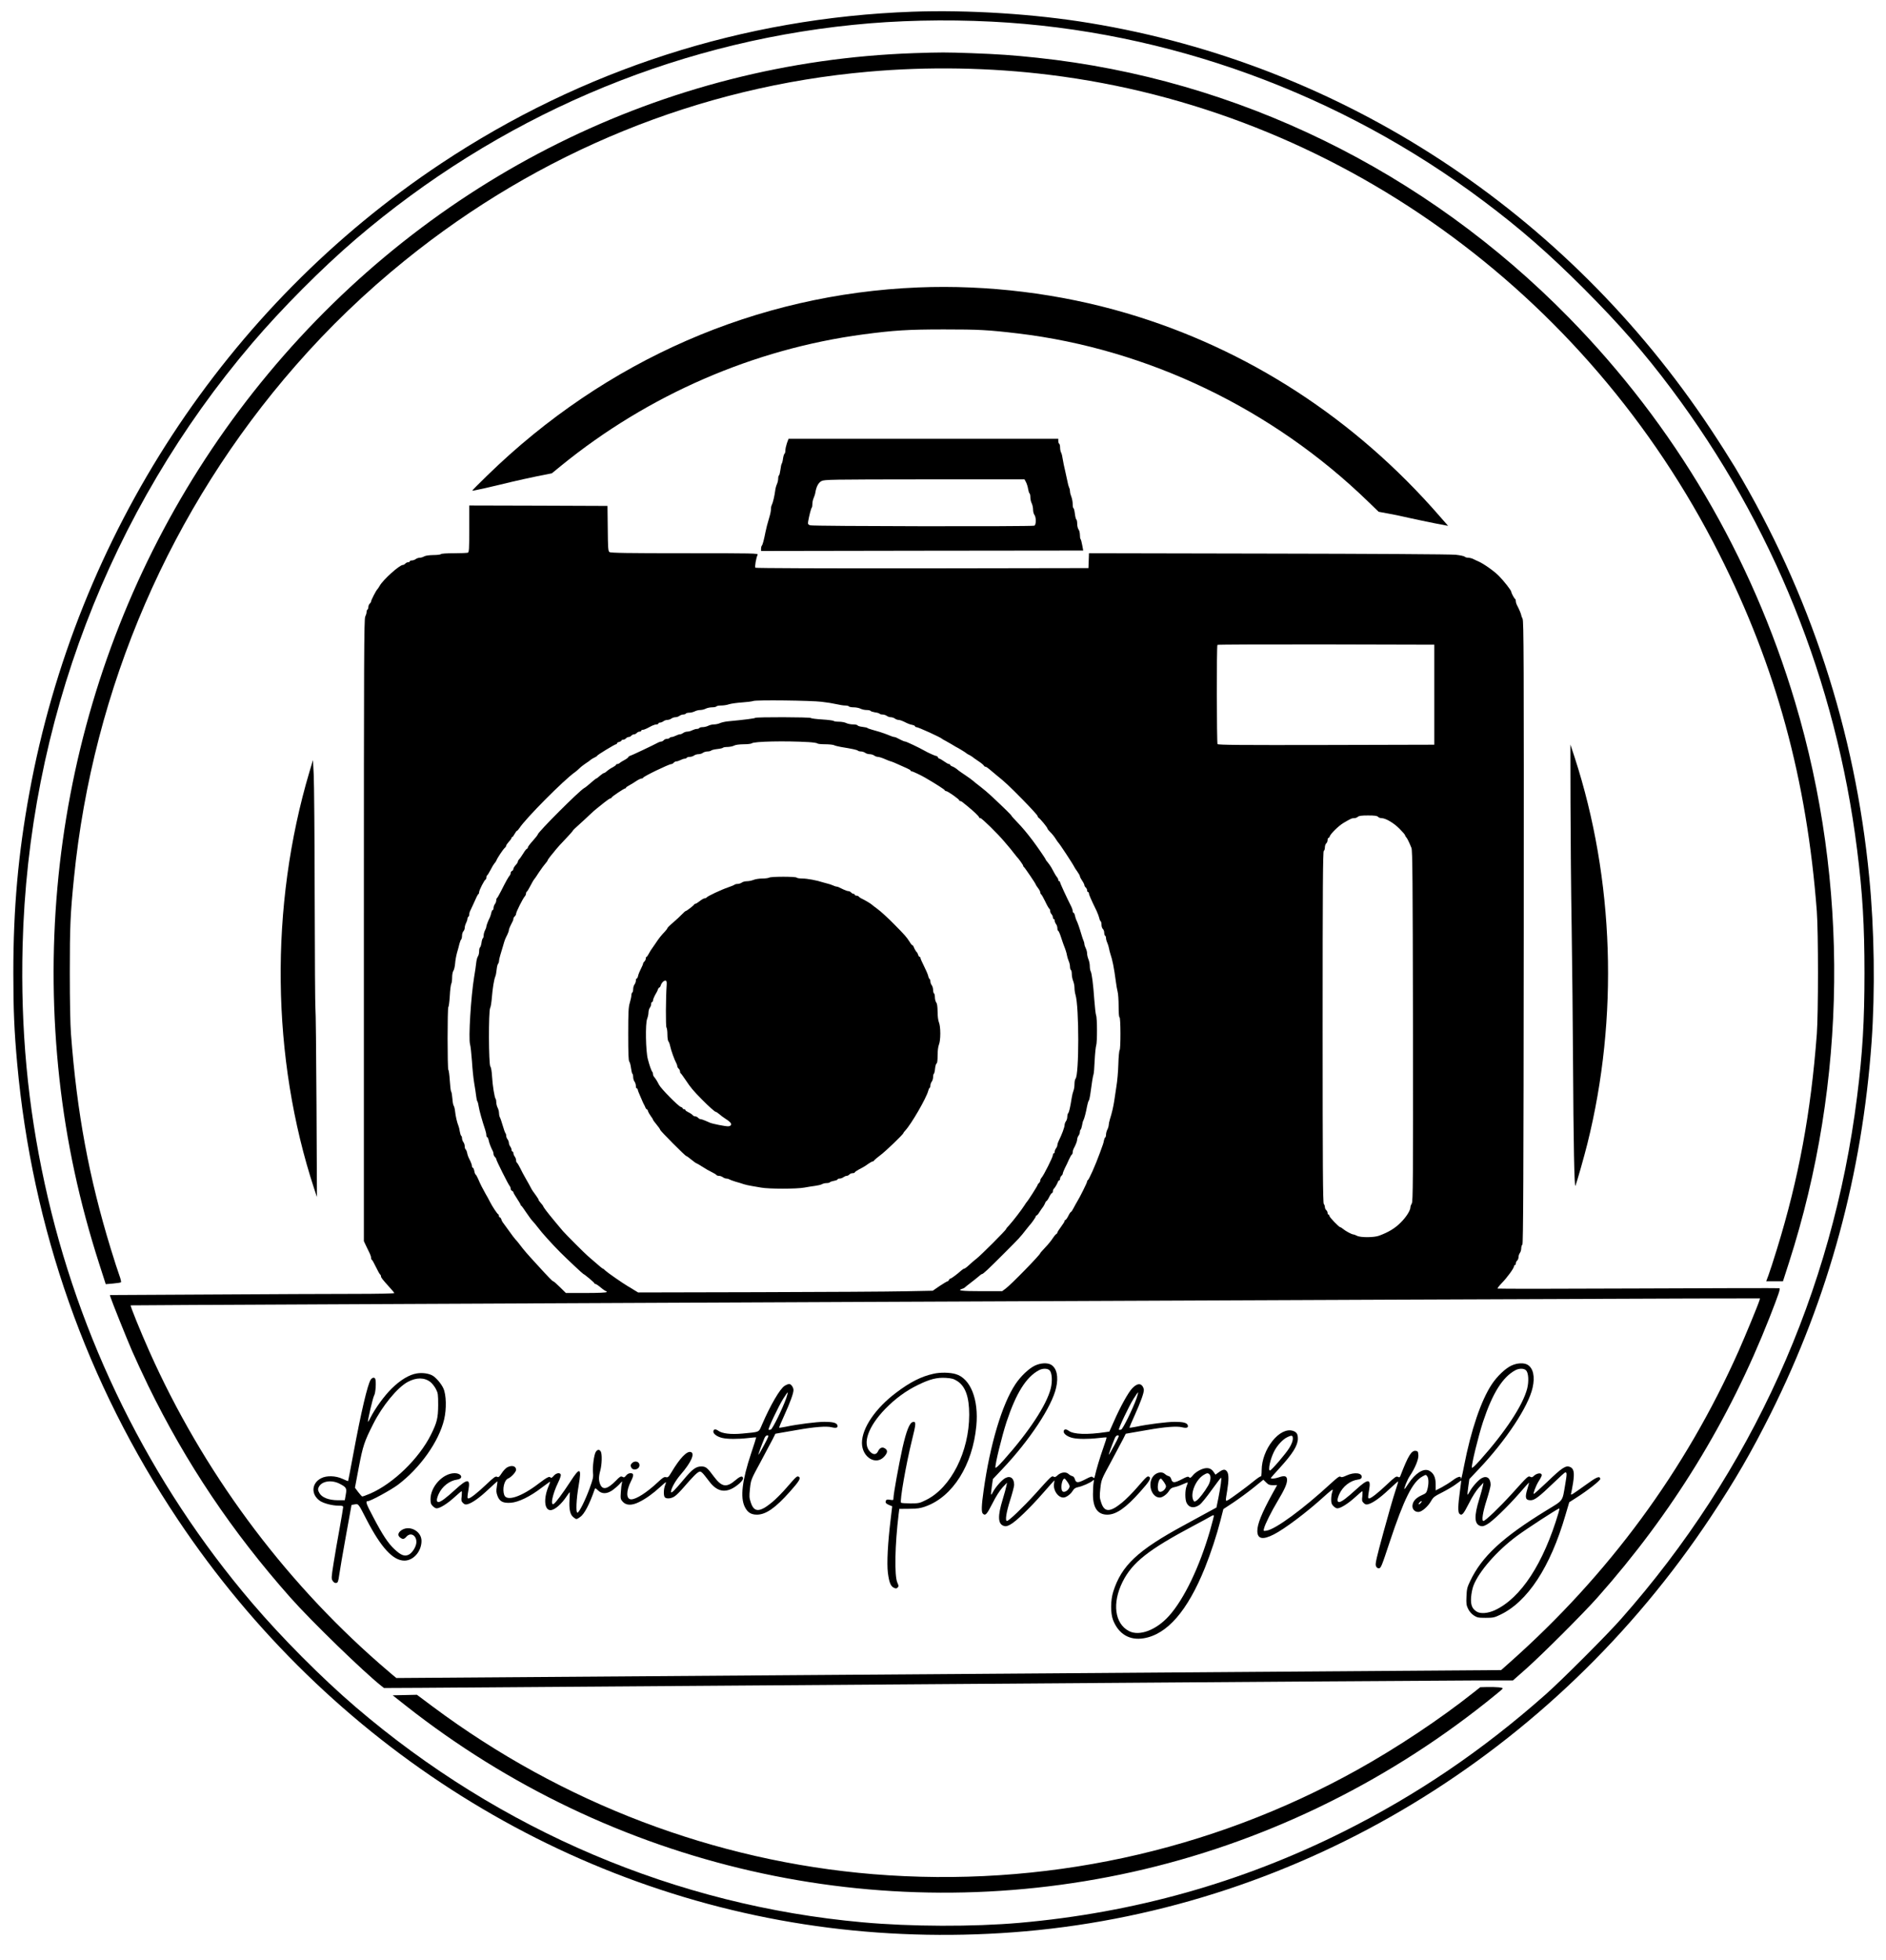
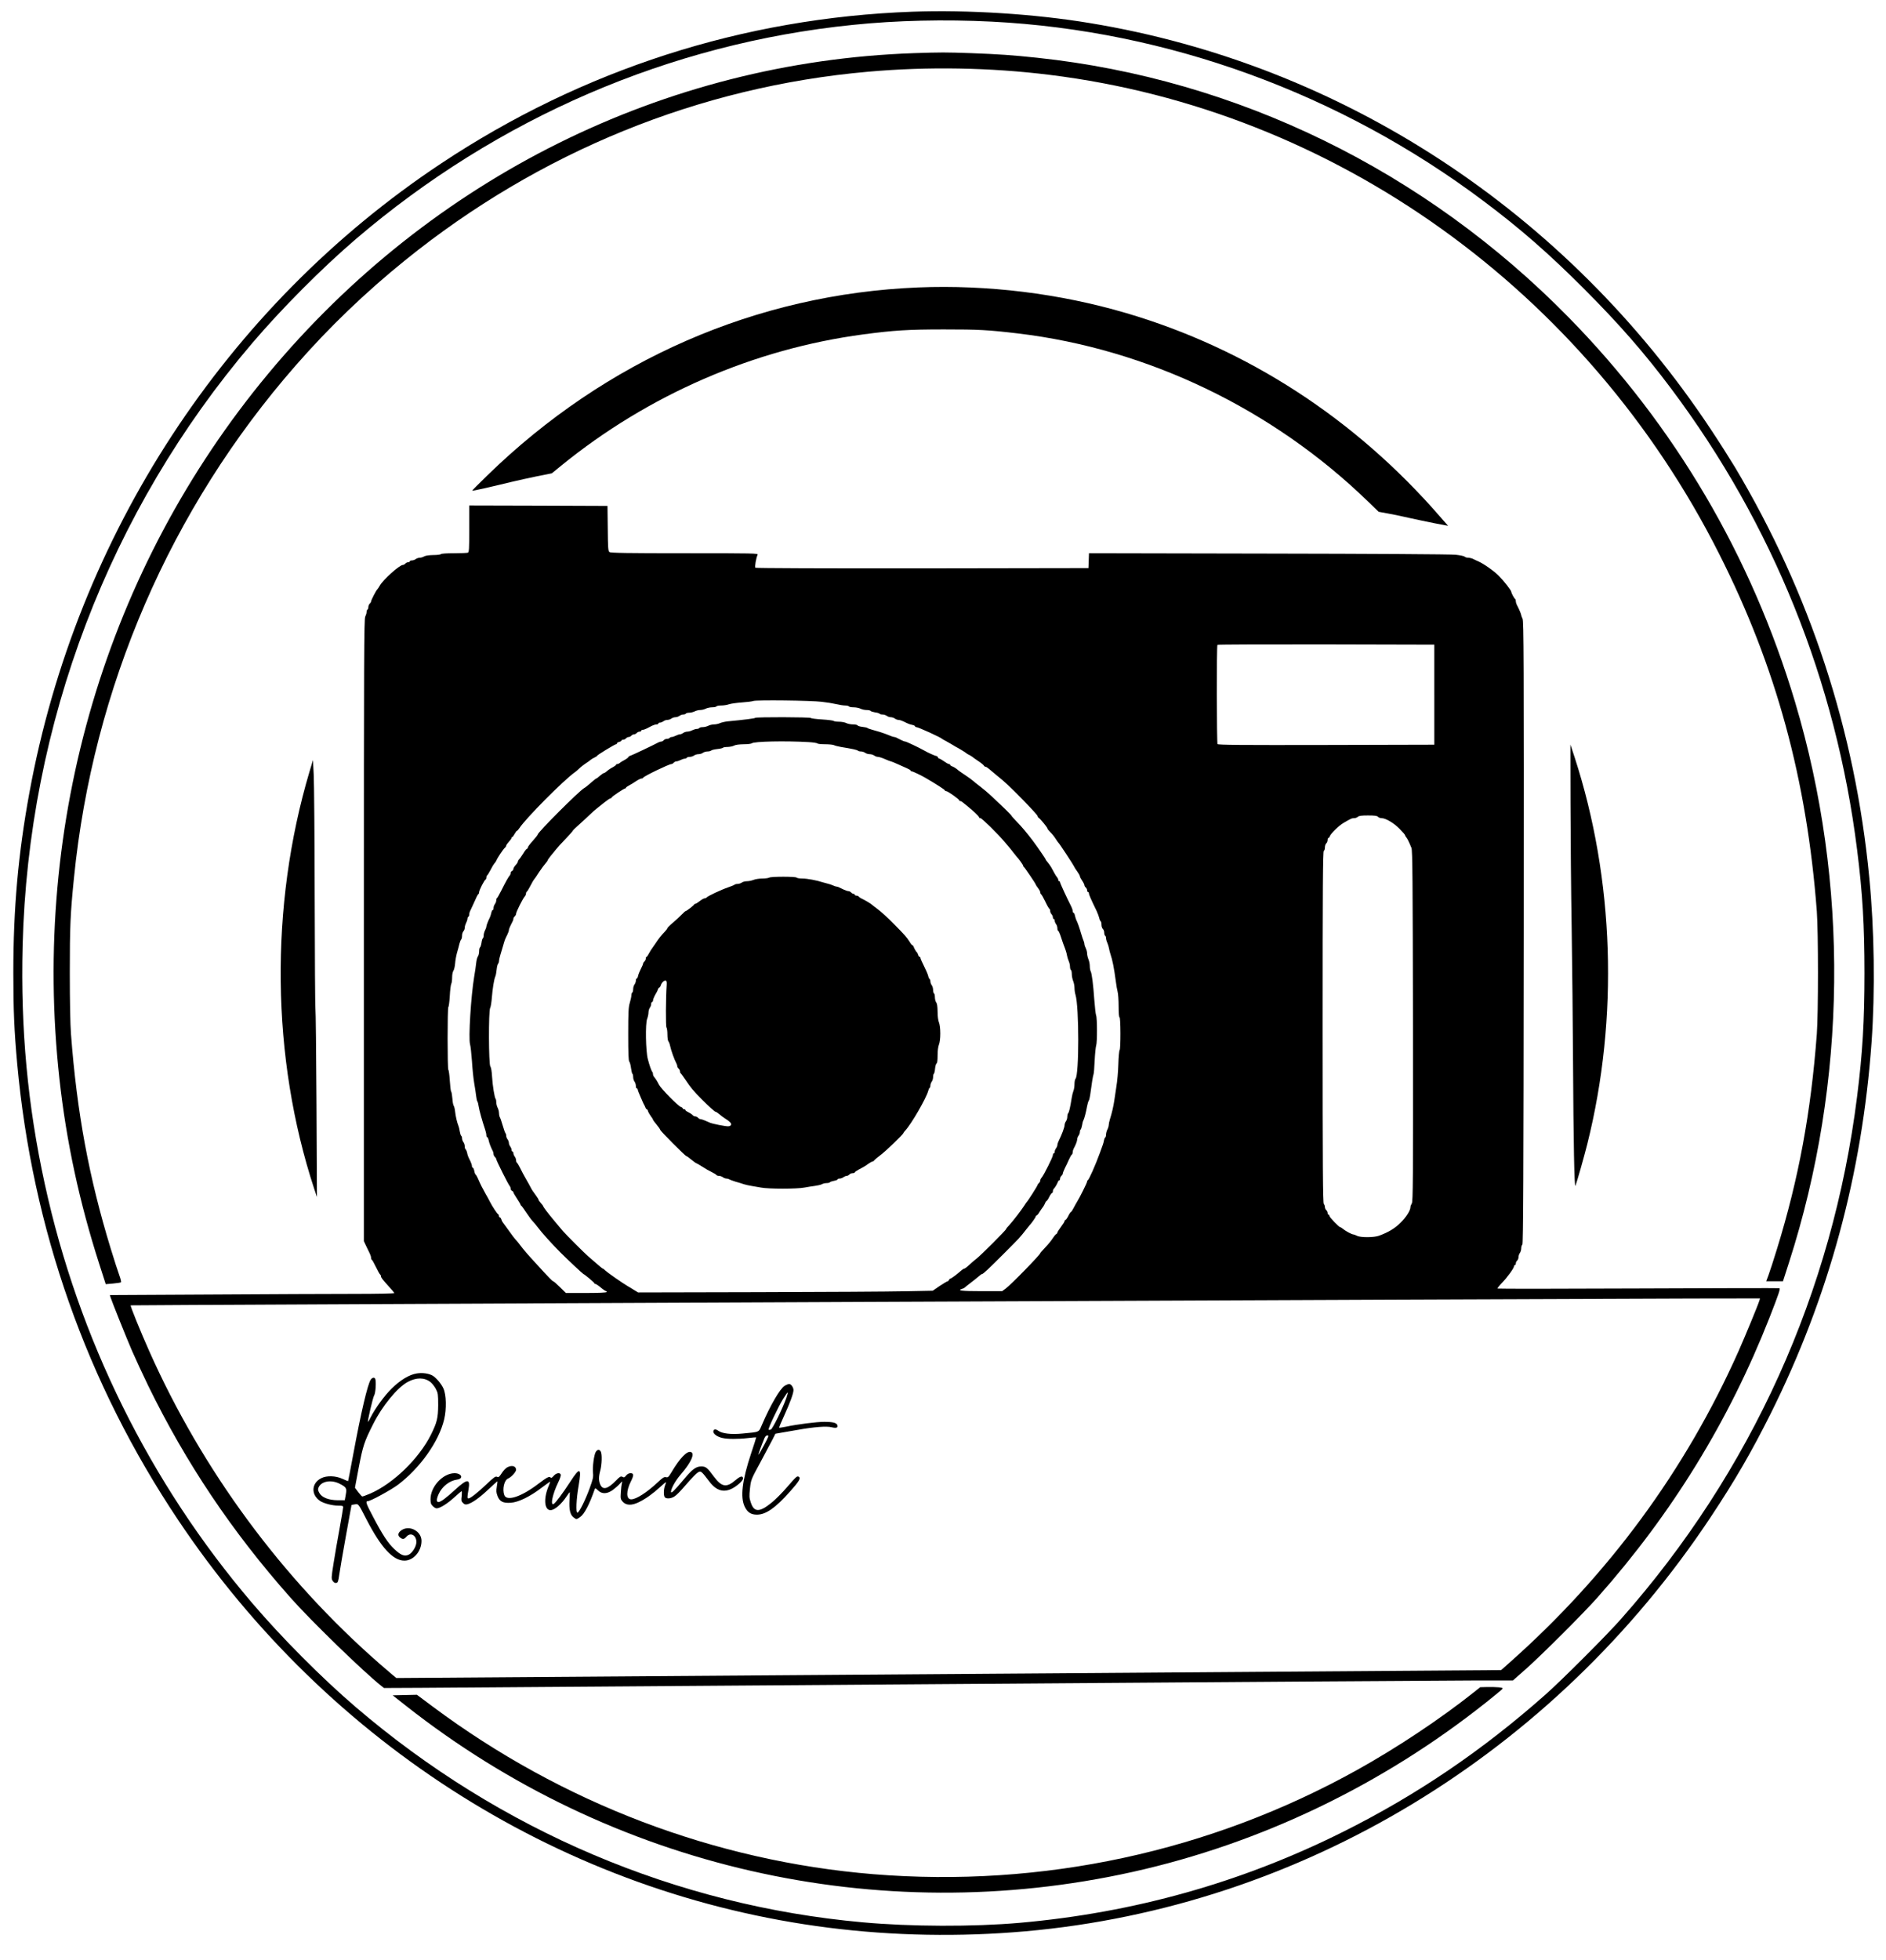
<svg xmlns="http://www.w3.org/2000/svg" version="1.0" width="2094pt" height="2175pt" viewBox="0 0 2094 2175" preserveAspectRatio="xMidYMid meet">
  <g transform="translate(0,2175) scale(0.1,-0.1)" fill="#000000" stroke="none">
    <path d="M10130 21620 c-1879 -68 -3665 -643 -5235 -1686 -2386 -1585 -4045 -4120 -4569 -6984 -124 -675 -178 -1283 -178 -1995 0 -410 10 -646 43 -1010 167 -1831 771 -3545 1784 -5060 1678 -2510 4312 -4161 7225 -4529 717 -91 1459 -104 2185 -40 3061 271 5862 1965 7610 4599 273 412 449 716 664 1145 645 1292 1016 2659 1121 4125 40 565 31 1248 -26 1830 -156 1622 -658 3153 -1491 4550 -53 88 -173 277 -268 420 -1605 2420 -4096 4049 -6895 4509 -616 102 -1348 148 -1970 126z m880 -110 c1956 -99 3876 -800 5465 -1994 403 -302 718 -577 1111 -970 393 -394 672 -713 970 -1111 1126 -1503 1829 -3245 2063 -5115 61 -483 82 -840 82 -1370 0 -530 -21 -887 -82 -1370 -272 -2169 -1174 -4164 -2622 -5799 -155 -176 -662 -683 -838 -838 -704 -623 -1427 -1113 -2249 -1524 -1126 -562 -2319 -897 -3590 -1009 -515 -45 -1208 -43 -1745 6 -2065 186 -4023 1017 -5625 2388 -375 321 -822 770 -1151 1156 -1136 1331 -1929 2935 -2303 4655 -189 868 -268 1715 -245 2638 62 2465 962 4827 2548 6687 329 386 776 835 1151 1156 1575 1347 3489 2172 5520 2378 484 50 1021 62 1540 36z" />
    <path d="M10145 21160 c-2767 -96 -5355 -1380 -7165 -3555 -1799 -2161 -2634 -4981 -2320 -7830 77 -698 223 -1372 442 -2053 l72 -224 81 7 c44 4 84 10 88 14 4 5 -4 39 -18 77 -14 37 -57 170 -95 294 -242 790 -376 1509 -442 2385 -8 107 -13 360 -13 680 0 518 6 650 46 1050 211 2112 1072 4102 2463 5690 367 420 774 811 1211 1164 1491 1206 3267 1930 5145 2095 662 59 1355 47 2015 -35 3160 -390 5958 -2392 7434 -5319 631 -1249 972 -2501 1083 -3965 17 -228 17 -1132 0 -1360 -66 -874 -201 -1603 -442 -2385 -38 -124 -81 -256 -95 -293 l-25 -67 93 0 93 0 67 208 c646 2008 669 4207 67 6222 -485 1621 -1336 3066 -2510 4264 -1600 1632 -3682 2649 -5905 2885 -273 29 -431 40 -733 51 -291 10 -325 10 -637 0z" />
    <path d="M10195 18560 c-1792 -73 -3468 -804 -4785 -2087 -94 -91 -169 -167 -167 -169 4 -4 212 43 437 98 69 16 197 45 286 63 l161 32 104 85 c966 786 2138 1295 3355 1457 340 45 495 55 894 55 389 0 488 -5 825 -45 1439 -172 2826 -838 3886 -1867 l116 -112 109 -20 c60 -11 168 -33 239 -50 72 -16 196 -42 276 -58 l147 -28 -92 105 c-943 1086 -2141 1862 -3481 2256 -741 218 -1540 316 -2310 285z" />
-     <path d="M8737 16831 c-9 -27 -17 -62 -17 -79 0 -17 -4 -33 -9 -37 -6 -3 -13 -27 -17 -53 -3 -26 -10 -51 -14 -57 -5 -5 -11 -36 -15 -68 -4 -31 -11 -60 -16 -63 -5 -3 -9 -19 -9 -36 0 -16 -6 -44 -14 -61 -8 -18 -17 -50 -19 -72 -7 -56 -26 -137 -37 -157 -6 -10 -10 -31 -10 -47 0 -16 -6 -51 -14 -77 -27 -91 -39 -139 -47 -179 -16 -83 -31 -140 -40 -150 -5 -5 -9 -20 -9 -35 l0 -25 1788 3 1789 2 -11 59 c-6 33 -14 63 -18 67 -5 4 -8 26 -8 48 0 23 -7 50 -15 60 -8 11 -15 39 -15 62 0 24 -4 45 -10 49 -5 3 -12 32 -16 65 -4 33 -11 60 -15 60 -5 0 -9 20 -9 45 0 25 -7 62 -15 82 -8 19 -15 46 -15 60 0 13 -4 32 -10 42 -5 10 -14 43 -19 72 -6 30 -18 83 -26 119 -9 36 -20 90 -25 121 -4 30 -12 65 -19 77 -6 11 -11 36 -11 56 0 19 -4 38 -10 41 -5 3 -10 17 -10 31 l0 24 -1498 0 -1497 0 -18 -49z m2655 -433 c9 -18 20 -52 23 -75 4 -24 11 -45 16 -49 5 -3 9 -22 9 -43 0 -21 7 -52 15 -67 8 -16 15 -47 15 -69 0 -22 7 -49 15 -59 21 -27 20 -112 -1 -120 -28 -11 -2460 -7 -2489 4 -24 9 -26 14 -22 43 11 63 32 146 40 153 4 4 7 23 7 42 0 19 6 48 14 65 8 18 17 46 19 62 11 65 34 108 68 126 32 17 95 18 1144 19 l1110 0 17 -32z" />
    <path d="M5210 15881 c0 -227 -2 -260 -16 -265 -9 -3 -78 -6 -154 -6 -82 0 -141 -4 -145 -10 -3 -5 -41 -10 -83 -10 -48 -1 -86 -6 -102 -15 -14 -8 -36 -15 -50 -15 -14 0 -34 -7 -44 -15 -11 -8 -30 -15 -43 -15 -13 0 -23 -4 -23 -10 0 -5 -8 -10 -19 -10 -10 0 -24 -7 -31 -15 -7 -8 -19 -15 -27 -15 -37 0 -219 -163 -257 -231 -11 -19 -23 -36 -26 -39 -12 -8 -70 -122 -70 -135 0 -7 -7 -18 -15 -25 -8 -7 -15 -23 -15 -36 0 -12 -4 -26 -10 -29 -5 -3 -10 -16 -10 -28 0 -12 -7 -35 -15 -51 -13 -25 -15 -438 -15 -3479 l0 -3452 26 -55 c14 -30 32 -68 40 -83 8 -16 14 -37 14 -47 0 -10 4 -20 9 -22 4 -1 25 -38 45 -80 21 -43 41 -80 47 -83 5 -4 9 -12 9 -20 0 -14 15 -33 95 -122 28 -30 52 -59 53 -64 2 -5 -188 -9 -445 -9 -246 0 -958 -3 -1581 -7 l-1132 -6 6 -21 c14 -46 176 -450 239 -596 37 -85 118 -260 180 -388 421 -862 931 -1621 1579 -2352 233 -263 815 -827 1010 -981 l29 -23 416 2 c229 2 2871 21 5871 42 3000 22 5633 40 5852 40 l396 0 144 127 c179 159 635 614 794 793 830 935 1460 1960 1912 3110 100 256 121 318 109 323 -7 2 -712 1 -1567 -3 -855 -4 -1558 -4 -1562 -1 -4 4 17 31 46 61 60 61 136 166 136 187 0 7 5 13 10 13 6 0 10 8 10 19 0 10 7 24 15 31 8 7 15 24 15 39 0 14 7 35 15 45 8 11 15 34 15 51 0 17 6 37 13 43 9 10 13 719 15 3464 2 3056 0 3454 -13 3481 -8 16 -15 34 -15 40 0 10 -24 68 -46 109 -8 14 -14 35 -14 46 0 11 -3 22 -7 24 -10 4 -43 66 -43 79 0 16 -83 122 -140 179 -54 54 -166 133 -225 159 -16 7 -43 19 -58 27 -16 8 -41 14 -56 14 -15 0 -32 5 -39 12 -6 6 -51 16 -99 21 -51 6 -932 11 -2080 13 l-1992 4 -3 -82 -3 -83 -1844 -3 c-1081 -1 -1849 2 -1854 7 -9 9 8 110 25 144 8 16 -34 17 -810 17 -639 0 -822 3 -835 13 -15 11 -17 41 -19 262 l-3 250 -767 3 -768 2 0 -259z m10715 -1841 l0 -555 -1199 -3 c-953 -2 -1201 0 -1208 10 -9 16 -11 1092 -1 1101 3 4 547 6 1207 5 l1201 -3 0 -555z m-6800 -79 c55 -6 128 -18 162 -26 34 -8 77 -15 97 -15 19 0 38 -4 41 -10 3 -5 27 -10 53 -10 26 0 60 -7 76 -15 15 -8 46 -15 67 -15 21 0 40 -4 44 -9 3 -6 26 -13 50 -17 25 -3 48 -10 51 -15 3 -5 18 -9 33 -9 15 0 36 -7 47 -15 10 -8 31 -15 45 -15 14 0 34 -7 45 -15 10 -8 29 -15 41 -15 12 0 36 -8 55 -17 54 -27 62 -30 96 -38 18 -3 32 -11 32 -16 0 -5 7 -9 15 -9 20 0 273 -115 285 -130 3 -3 21 -14 40 -23 19 -10 49 -27 65 -37 17 -11 37 -23 45 -27 24 -11 114 -66 120 -73 3 -4 12 -9 20 -13 18 -8 53 -30 60 -38 3 -3 28 -20 55 -38 28 -18 54 -40 58 -47 4 -8 13 -14 20 -14 7 0 26 -13 43 -28 17 -15 51 -43 74 -62 101 -81 143 -121 298 -278 89 -91 162 -171 162 -178 0 -7 6 -17 13 -21 18 -11 97 -107 97 -119 0 -5 14 -22 31 -39 17 -16 43 -48 57 -70 14 -22 28 -42 31 -45 13 -10 164 -240 178 -270 4 -8 19 -33 35 -54 15 -21 28 -44 28 -51 0 -7 11 -29 25 -49 14 -20 25 -43 25 -50 0 -8 7 -19 15 -26 8 -7 15 -21 15 -31 0 -11 5 -19 10 -19 6 0 10 -7 10 -15 0 -13 23 -67 86 -196 12 -26 25 -61 29 -78 3 -17 11 -33 16 -36 5 -4 9 -21 9 -39 0 -19 7 -39 15 -46 8 -7 15 -25 15 -41 0 -15 5 -31 10 -34 6 -3 10 -15 10 -27 0 -11 6 -34 14 -51 8 -18 16 -45 19 -62 3 -16 9 -43 15 -60 24 -71 40 -150 61 -307 5 -43 15 -95 20 -115 6 -21 11 -93 11 -160 0 -75 4 -123 10 -123 13 0 14 -352 1 -365 -5 -6 -12 -75 -14 -155 -2 -80 -12 -192 -22 -250 -9 -58 -20 -130 -24 -160 -9 -60 -25 -130 -47 -200 -8 -25 -14 -55 -14 -66 0 -12 -7 -35 -15 -50 -8 -16 -15 -41 -15 -56 0 -15 -4 -29 -9 -32 -5 -3 -11 -18 -14 -33 -4 -27 -12 -49 -45 -138 -50 -138 -122 -298 -134 -303 -5 -2 -8 -9 -8 -15 0 -13 -78 -170 -110 -222 -10 -16 -28 -49 -40 -72 -12 -24 -25 -43 -29 -43 -4 0 -18 -20 -30 -45 -12 -25 -27 -45 -32 -45 -5 0 -9 -5 -9 -12 0 -6 -18 -35 -40 -64 -22 -29 -40 -58 -40 -63 0 -6 -6 -14 -14 -18 -7 -4 -25 -26 -39 -48 -14 -22 -50 -67 -81 -99 -31 -33 -56 -61 -56 -64 0 -17 -325 -350 -384 -393 l-39 -29 -234 0 c-217 0 -272 7 -210 26 12 4 24 10 27 13 3 4 34 29 70 56 36 27 76 60 90 72 14 13 29 23 33 23 13 0 70 54 252 236 162 162 172 173 235 254 19 25 37 47 40 50 18 17 70 90 70 99 0 6 4 11 9 11 5 0 20 17 32 38 13 20 25 39 28 42 10 9 31 45 37 63 4 9 10 17 13 17 4 0 18 20 30 45 12 25 27 45 32 45 5 0 9 8 9 18 0 10 5 23 11 29 14 14 36 52 45 76 3 9 10 17 15 17 5 0 9 8 9 19 0 10 7 24 15 31 8 7 15 18 15 25 0 7 11 35 24 62 14 26 34 69 45 95 12 26 25 50 31 53 5 3 10 15 10 26 0 10 4 27 9 37 25 46 41 87 41 107 0 11 7 30 15 41 8 10 15 29 15 41 0 12 4 24 9 27 4 3 11 24 15 46 3 23 10 49 16 58 10 20 28 88 40 155 5 27 13 54 18 60 5 7 12 35 16 62 16 123 32 221 37 230 4 6 10 75 13 154 4 79 12 155 17 168 12 32 12 306 -1 335 -5 13 -14 91 -20 173 -12 170 -27 292 -41 317 -5 10 -9 35 -9 57 0 21 -7 55 -15 74 -8 20 -15 49 -15 66 0 16 -7 42 -15 57 -8 16 -15 37 -15 47 0 9 -4 25 -9 35 -5 9 -16 44 -26 77 -18 62 -41 129 -55 155 -4 9 -11 30 -15 48 -3 18 -11 32 -16 32 -5 0 -9 9 -9 19 0 11 -7 32 -15 48 -49 96 -125 260 -125 271 0 6 -4 12 -10 12 -5 0 -10 6 -10 14 0 8 -6 21 -12 28 -7 8 -21 28 -30 46 -10 18 -26 46 -35 64 -10 17 -28 43 -40 57 -13 14 -23 29 -23 33 0 6 -97 147 -147 213 -65 85 -110 139 -165 196 -38 39 -68 73 -68 76 0 6 -80 85 -217 213 -38 36 -96 85 -129 110 -32 24 -68 53 -79 63 -11 10 -50 39 -88 64 -37 24 -73 50 -80 56 -19 18 -50 37 -69 43 -10 4 -18 10 -18 15 0 5 -6 9 -13 9 -8 0 -33 14 -55 30 -23 17 -47 30 -52 30 -6 0 -13 7 -16 15 -4 8 -12 15 -19 15 -12 0 -94 37 -135 61 -50 29 -198 99 -209 99 -7 0 -27 7 -44 16 -57 30 -67 34 -78 34 -6 0 -25 6 -42 13 -18 8 -48 19 -67 26 -34 13 -50 17 -140 43 -25 7 -47 15 -50 19 -3 3 -27 9 -55 12 -27 3 -51 10 -53 16 -2 6 -25 11 -50 11 -26 0 -60 7 -76 15 -15 8 -52 15 -82 15 -29 0 -55 4 -58 9 -3 4 -60 12 -126 16 -66 4 -122 11 -126 16 -6 11 -607 12 -618 2 -6 -7 -118 -21 -306 -39 -30 -3 -69 -12 -87 -20 -17 -8 -47 -14 -66 -14 -19 0 -48 -7 -63 -15 -16 -8 -43 -15 -61 -15 -17 0 -35 -4 -38 -10 -3 -5 -16 -10 -28 -10 -12 0 -35 -7 -51 -15 -15 -8 -40 -15 -55 -15 -14 0 -35 -7 -45 -15 -11 -8 -27 -15 -37 -15 -9 0 -30 -7 -45 -15 -16 -8 -37 -15 -46 -15 -9 0 -20 -4 -23 -10 -3 -5 -17 -10 -29 -10 -13 0 -29 -7 -36 -15 -7 -8 -19 -15 -26 -15 -8 0 -22 -4 -32 -9 -63 -34 -311 -151 -319 -151 -6 0 -13 -6 -16 -12 -3 -7 -22 -22 -43 -33 -22 -11 -45 -26 -52 -32 -7 -7 -20 -13 -28 -13 -8 0 -14 -4 -14 -8 0 -5 -17 -17 -37 -28 -21 -10 -49 -29 -63 -41 -13 -13 -29 -23 -35 -23 -5 0 -25 -14 -44 -30 -18 -17 -36 -30 -40 -30 -3 0 -20 -13 -37 -28 -66 -57 -82 -70 -97 -78 -57 -32 -517 -492 -517 -517 0 -5 -25 -36 -55 -70 -30 -33 -55 -66 -55 -74 0 -7 -4 -13 -9 -13 -5 0 -24 -23 -41 -52 -18 -28 -38 -58 -46 -65 -8 -8 -14 -20 -14 -26 0 -7 -11 -24 -25 -39 -14 -15 -25 -34 -25 -43 0 -9 -7 -18 -15 -21 -8 -4 -15 -14 -15 -23 0 -9 -5 -22 -10 -27 -13 -13 -46 -72 -97 -174 -21 -41 -41 -76 -45 -78 -5 -2 -8 -13 -8 -25 0 -12 -7 -31 -15 -41 -8 -11 -15 -30 -15 -43 0 -13 -4 -23 -9 -23 -5 0 -13 -14 -16 -32 -4 -18 -11 -39 -15 -48 -21 -42 -40 -92 -40 -104 0 -8 -7 -27 -15 -42 -8 -16 -15 -41 -15 -56 0 -15 -4 -29 -9 -32 -5 -3 -12 -26 -15 -51 -4 -24 -11 -47 -17 -50 -5 -4 -9 -23 -9 -43 0 -21 -6 -47 -14 -57 -8 -11 -16 -45 -19 -75 -3 -30 -13 -98 -22 -150 -36 -214 -65 -686 -46 -750 6 -19 15 -102 21 -185 5 -82 16 -193 25 -245 9 -52 19 -117 22 -145 3 -27 9 -55 14 -60 4 -6 11 -31 14 -55 6 -42 40 -164 71 -255 8 -23 14 -51 14 -63 0 -12 4 -22 9 -22 5 0 12 -15 16 -32 6 -33 27 -86 45 -120 6 -10 10 -26 10 -37 0 -10 7 -24 15 -31 8 -7 15 -18 15 -25 0 -14 135 -284 150 -299 5 -5 10 -18 10 -28 0 -10 7 -21 15 -24 8 -4 15 -11 15 -16 0 -6 18 -37 40 -70 22 -33 40 -64 40 -68 0 -5 3 -10 8 -12 4 -1 30 -37 57 -78 28 -41 59 -84 71 -95 11 -11 37 -42 58 -70 41 -56 162 -189 247 -274 77 -77 252 -241 257 -241 9 0 122 -95 122 -102 0 -5 5 -8 12 -8 6 0 33 -18 59 -40 26 -22 53 -40 59 -40 6 0 8 -4 5 -10 -4 -6 -91 -10 -229 -10 l-223 0 -66 65 c-36 36 -70 65 -75 65 -8 0 -42 34 -195 202 -94 102 -128 141 -187 219 -14 18 -32 39 -40 47 -8 8 -40 51 -72 96 -32 45 -62 86 -67 92 -5 6 -12 20 -15 32 -4 12 -12 22 -17 22 -5 0 -9 6 -9 14 0 8 -3 16 -7 18 -12 5 -66 87 -92 138 -12 25 -36 68 -52 95 -29 51 -55 101 -83 167 -9 20 -20 40 -25 42 -5 3 -12 22 -15 41 -4 19 -11 35 -16 35 -6 0 -10 9 -10 19 0 11 -8 34 -17 53 -27 54 -30 62 -37 96 -4 17 -12 34 -17 37 -5 4 -9 18 -9 33 0 15 -7 36 -15 46 -8 11 -15 30 -15 42 0 13 -4 25 -9 28 -5 4 -12 25 -16 49 -3 23 -10 51 -15 62 -15 36 -32 109 -37 160 -3 28 -10 56 -15 62 -6 7 -13 43 -15 80 -3 38 -9 73 -14 79 -5 6 -11 61 -15 123 -4 61 -11 114 -16 117 -11 7 -11 691 0 698 5 3 12 58 16 121 3 64 11 125 16 135 6 10 10 43 10 72 0 30 6 62 14 74 8 11 16 46 19 79 2 33 12 87 21 120 10 33 22 78 27 100 6 22 14 44 20 49 5 6 9 25 9 42 0 18 7 39 15 48 8 8 15 26 15 39 0 14 7 38 15 53 8 16 15 37 15 46 0 9 5 20 10 23 6 3 10 15 10 27 0 11 6 32 14 46 7 15 21 43 29 62 34 78 52 115 60 118 4 2 7 12 7 21 0 21 58 134 71 139 5 2 9 12 9 22 0 10 4 21 9 25 5 3 22 30 38 61 15 31 35 63 43 72 9 9 19 24 22 33 10 27 75 124 92 138 9 7 16 19 16 25 0 6 14 26 30 44 17 18 30 37 30 43 0 5 3 9 8 9 4 0 16 16 26 35 11 19 22 35 27 35 4 0 15 13 26 29 69 107 495 536 617 621 12 8 34 27 50 43 16 16 48 40 70 55 22 14 46 31 53 38 7 7 26 18 43 26 16 7 30 16 30 20 0 8 197 128 210 128 6 0 10 4 10 10 0 5 11 12 25 16 14 3 25 10 25 15 0 5 8 9 19 9 10 0 24 7 31 15 7 8 20 15 30 15 10 0 23 7 30 15 7 8 20 15 30 15 10 0 23 7 30 15 7 8 21 15 31 15 11 0 19 5 19 10 0 6 7 10 16 10 9 0 29 7 45 15 16 8 42 22 58 30 16 8 39 15 50 15 12 0 21 5 21 10 0 6 8 10 18 10 10 0 27 7 38 15 10 8 30 15 44 15 14 0 34 7 44 15 11 8 31 15 45 15 14 0 35 7 45 15 11 8 30 15 42 15 13 0 26 5 29 10 3 6 21 10 38 10 18 0 45 7 61 15 15 8 43 15 61 15 18 0 46 7 61 15 16 8 48 15 71 15 23 0 45 5 48 10 3 6 27 10 53 10 26 0 65 6 87 14 22 7 86 16 143 20 57 4 113 11 125 16 31 13 641 6 762 -9z m-148 -447 c51 -3 95 -10 99 -15 3 -5 41 -9 85 -9 44 0 89 -5 99 -10 10 -6 45 -14 77 -20 129 -21 178 -32 188 -41 5 -5 21 -9 35 -9 14 0 35 -7 46 -15 10 -8 33 -15 50 -15 16 0 39 -7 50 -15 10 -8 29 -15 41 -15 12 0 48 -11 79 -25 31 -14 61 -25 65 -25 5 0 37 -13 72 -29 34 -16 81 -37 105 -47 23 -10 42 -21 42 -26 0 -4 5 -8 12 -8 10 0 106 -45 148 -70 123 -71 220 -134 220 -141 0 -5 7 -9 15 -9 17 0 145 -90 145 -102 0 -4 5 -8 10 -8 6 0 16 -4 23 -10 7 -5 32 -26 57 -46 71 -58 130 -114 130 -124 0 -6 7 -10 16 -10 15 0 195 -176 269 -265 22 -26 45 -52 50 -59 6 -6 26 -31 45 -56 19 -25 37 -47 40 -50 17 -16 70 -89 70 -98 0 -6 3 -12 8 -14 8 -4 132 -186 132 -195 0 -3 11 -21 25 -39 14 -18 25 -39 25 -48 0 -8 4 -17 9 -21 6 -3 26 -39 46 -80 19 -41 40 -77 45 -80 6 -3 10 -15 10 -26 0 -11 7 -27 15 -35 8 -9 15 -24 15 -35 0 -10 5 -19 10 -19 6 0 10 -8 10 -18 0 -10 7 -27 15 -38 8 -10 15 -31 15 -46 0 -16 4 -28 9 -28 4 0 18 -30 30 -67 12 -38 26 -77 30 -88 22 -55 34 -93 38 -120 3 -16 11 -44 19 -62 8 -17 14 -45 14 -61 0 -17 5 -34 10 -37 6 -3 10 -24 10 -46 0 -22 7 -56 15 -76 8 -19 15 -54 15 -77 0 -23 5 -57 11 -76 41 -131 41 -892 0 -933 -6 -6 -11 -32 -11 -58 0 -26 -5 -60 -12 -76 -6 -15 -15 -50 -19 -78 -17 -107 -29 -159 -39 -169 -5 -5 -10 -24 -10 -41 0 -16 -7 -39 -15 -49 -8 -11 -15 -30 -15 -42 0 -24 -30 -105 -66 -177 -8 -16 -14 -36 -14 -45 0 -9 -7 -26 -15 -36 -8 -11 -15 -28 -15 -38 0 -10 -4 -18 -10 -18 -5 0 -10 -9 -10 -20 0 -21 -102 -225 -126 -251 -8 -8 -14 -23 -14 -31 0 -9 -7 -21 -15 -28 -8 -7 -15 -17 -15 -22 0 -8 -107 -176 -120 -188 -3 -3 -14 -18 -24 -35 -33 -52 -127 -174 -167 -218 -22 -22 -39 -44 -39 -48 0 -11 -280 -291 -328 -328 -24 -18 -62 -51 -84 -72 -23 -22 -47 -39 -53 -39 -5 0 -21 -10 -35 -23 -46 -41 -108 -87 -118 -87 -5 0 -12 -7 -16 -15 -3 -8 -10 -15 -15 -15 -6 0 -45 -24 -88 -52 l-77 -53 -306 -6 c-168 -4 -903 -8 -1635 -10 l-1330 -3 -48 29 c-27 17 -56 35 -66 40 -52 30 -229 153 -248 172 -12 13 -25 23 -29 23 -4 0 -36 26 -72 58 -37 31 -79 68 -95 82 -35 30 -242 237 -277 277 -29 34 -137 163 -148 178 -4 6 -22 29 -40 51 -17 23 -32 45 -32 48 0 4 -11 19 -25 34 -14 15 -25 31 -25 35 0 5 -12 26 -27 46 -32 42 -49 68 -63 96 -5 11 -28 52 -50 90 -22 39 -52 93 -65 122 -14 28 -30 55 -35 58 -6 3 -10 16 -10 28 0 12 -7 31 -15 41 -8 11 -15 28 -15 38 0 10 -4 18 -10 18 -5 0 -10 8 -10 18 0 10 -7 27 -15 38 -8 10 -15 28 -15 40 0 11 -7 29 -15 40 -8 10 -15 28 -15 39 0 12 -4 25 -9 30 -5 6 -18 44 -30 85 -12 41 -26 83 -32 92 -5 10 -9 31 -9 47 0 16 -7 42 -15 57 -8 16 -15 43 -15 60 0 17 -3 34 -7 38 -12 12 -35 153 -40 250 -3 54 -10 98 -19 110 -19 27 -21 615 -2 649 7 12 15 65 19 117 8 99 24 201 39 235 5 11 11 44 14 74 3 30 10 59 16 65 5 5 10 18 10 29 0 10 6 39 14 65 8 26 22 74 32 107 18 64 21 71 47 123 9 19 17 40 17 49 0 8 7 29 16 46 30 58 34 67 34 81 0 7 7 19 15 26 8 7 15 20 15 29 0 20 74 167 96 192 8 8 14 23 14 32 0 9 4 18 9 21 5 3 18 24 29 45 30 57 46 85 52 91 4 3 28 38 54 79 27 40 60 85 73 99 12 14 23 28 23 33 0 4 16 27 35 51 20 23 46 56 58 71 12 16 59 67 105 115 45 47 82 89 82 93 0 3 30 33 68 66 37 33 90 82 118 109 28 27 64 59 80 71 16 12 54 43 85 68 31 25 61 45 68 45 6 0 11 4 11 8 0 9 138 102 152 102 4 0 8 3 8 8 0 4 17 16 38 27 20 11 56 32 78 48 23 15 49 27 58 27 9 0 16 4 16 8 0 13 287 152 314 152 8 0 19 7 26 15 7 8 20 15 30 15 10 0 31 7 46 15 16 8 37 15 46 15 9 0 20 5 23 10 3 6 19 10 34 10 15 0 36 7 47 15 10 8 33 15 49 15 17 0 39 7 49 15 11 8 34 15 51 15 17 0 36 5 42 11 5 5 36 13 67 16 31 3 59 10 62 14 3 5 26 9 52 9 26 1 58 7 72 15 16 9 55 14 106 15 44 0 85 5 90 10 22 22 373 29 631 14z m6323 -829 c7 -8 24 -15 39 -15 45 0 134 -52 199 -117 34 -34 62 -67 62 -72 0 -5 6 -16 13 -23 12 -13 32 -54 58 -118 12 -30 14 -337 17 -1979 2 -1717 0 -1947 -13 -1967 -8 -13 -15 -31 -15 -40 0 -38 -47 -112 -110 -174 -63 -63 -135 -106 -238 -144 -56 -21 -206 -22 -246 -1 -15 8 -34 15 -40 15 -17 0 -86 37 -113 60 -13 11 -27 20 -32 20 -14 0 -121 111 -121 126 0 8 -4 14 -10 14 -5 0 -10 8 -10 19 0 10 -7 24 -15 31 -8 7 -15 22 -15 34 0 12 -6 28 -12 34 -10 10 -13 417 -13 1964 0 1552 3 1952 13 1955 6 3 12 19 12 38 0 18 7 38 15 45 8 7 15 23 15 36 0 13 4 24 9 24 5 0 12 8 15 18 10 30 99 117 151 148 85 50 94 54 121 54 14 0 32 7 40 15 12 11 40 15 113 15 75 0 101 -4 111 -15z m4235 -5367 c-17 -55 -155 -389 -232 -563 -589 -1322 -1444 -2484 -2547 -3461 l-89 -79 -6133 -44 -6133 -44 -43 35 c-24 20 -88 75 -143 123 -1085 948 -1968 2146 -2558 3470 -98 220 -213 503 -206 508 4 4 15914 73 17352 76 l738 1 -6 -22z" />
    <path d="M8540 12010 c-8 -5 -43 -10 -76 -10 -34 0 -78 -7 -97 -15 -20 -8 -53 -15 -74 -15 -21 0 -47 -7 -57 -15 -11 -8 -32 -15 -46 -15 -14 0 -30 -4 -35 -9 -6 -5 -38 -18 -73 -30 -74 -25 -229 -98 -237 -112 -4 -5 -13 -9 -22 -9 -8 0 -32 -13 -53 -30 -21 -16 -42 -30 -48 -30 -6 0 -12 -3 -14 -8 -4 -10 -84 -72 -93 -72 -5 0 -24 -17 -44 -38 -20 -21 -64 -62 -98 -91 -35 -29 -63 -57 -63 -62 0 -4 -12 -21 -27 -37 -43 -45 -65 -72 -108 -137 -22 -33 -42 -62 -45 -65 -3 -3 -14 -22 -25 -42 -11 -21 -23 -38 -27 -38 -5 0 -8 -8 -8 -19 0 -10 -7 -24 -15 -31 -8 -7 -15 -18 -15 -25 0 -6 -11 -32 -24 -57 -13 -25 -27 -59 -31 -76 -3 -18 -11 -32 -16 -32 -5 0 -9 -10 -9 -23 0 -13 -7 -32 -15 -43 -8 -10 -15 -33 -15 -51 0 -17 -4 -35 -10 -38 -5 -3 -10 -18 -10 -32 0 -14 -8 -50 -17 -81 -15 -49 -18 -100 -18 -348 0 -214 3 -295 12 -306 7 -8 15 -40 19 -71 4 -32 11 -60 15 -63 5 -3 9 -20 9 -37 0 -18 7 -41 15 -51 8 -11 15 -32 15 -48 0 -15 5 -28 10 -28 6 0 10 -5 10 -11 0 -5 9 -31 21 -57 11 -26 25 -58 31 -72 6 -14 14 -32 19 -40 5 -8 12 -23 15 -32 4 -10 10 -18 14 -18 5 0 12 -10 15 -22 4 -13 18 -37 31 -55 13 -17 24 -35 24 -39 0 -4 18 -29 40 -55 22 -26 40 -52 40 -58 0 -11 278 -291 290 -291 4 0 30 -18 56 -40 27 -22 52 -40 56 -40 3 0 33 -17 65 -38 32 -21 79 -48 105 -60 26 -13 50 -27 53 -33 4 -5 16 -9 29 -9 12 0 31 -7 42 -15 10 -8 28 -15 40 -15 11 0 24 -4 30 -8 5 -4 36 -16 69 -26 33 -9 76 -22 95 -29 19 -6 55 -14 80 -18 25 -4 74 -12 110 -19 85 -16 397 -16 480 0 36 7 90 15 120 19 30 4 65 12 77 19 12 7 35 12 52 12 16 0 32 4 35 9 4 5 24 12 46 16 22 4 40 11 40 16 0 5 10 9 23 9 12 0 31 7 41 15 11 8 27 15 37 15 9 0 22 7 29 15 7 8 23 15 36 15 13 0 24 4 24 8 0 5 21 19 46 33 60 31 73 40 111 67 17 12 36 22 42 22 5 0 14 6 18 13 4 6 35 32 68 57 57 42 255 232 255 245 0 3 9 16 21 28 68 73 234 360 255 441 3 14 10 29 15 32 5 3 9 15 9 28 0 12 7 31 15 42 8 10 15 33 15 51 0 17 4 34 9 37 4 3 11 29 13 58 3 29 11 54 17 56 7 2 11 34 11 88 0 53 6 98 15 121 9 22 15 68 15 123 0 55 -6 101 -15 123 -9 22 -15 69 -15 119 -1 57 -5 89 -15 102 -8 11 -15 37 -15 57 0 21 -4 41 -10 44 -5 3 -10 21 -10 39 0 18 -7 41 -15 52 -8 10 -15 29 -15 41 0 12 -4 24 -9 28 -5 3 -13 19 -16 36 -4 17 -25 65 -46 107 -21 42 -39 82 -39 89 0 7 -4 13 -9 13 -5 0 -13 10 -17 23 -4 12 -9 24 -13 27 -10 8 -31 44 -37 63 -4 9 -10 17 -14 17 -5 0 -19 17 -31 38 -34 53 -51 73 -179 202 -63 64 -142 136 -175 160 -33 24 -62 47 -65 50 -6 8 -86 56 -117 69 -11 5 -24 15 -28 20 -3 6 -15 11 -26 11 -10 0 -19 5 -19 10 0 6 -6 10 -14 10 -7 0 -19 7 -26 15 -7 8 -21 15 -30 15 -10 0 -33 8 -52 17 -59 29 -68 33 -79 33 -6 0 -25 6 -42 14 -18 8 -43 16 -57 19 -14 3 -38 10 -55 15 -66 22 -173 42 -227 42 -31 0 -60 5 -63 10 -8 13 -285 13 -305 0z m-1138 -1190 c-10 -139 -12 -464 -2 -474 5 -5 10 -40 10 -76 0 -36 5 -71 11 -77 6 -6 15 -29 19 -50 10 -49 48 -155 70 -195 6 -10 10 -24 10 -32 0 -7 7 -19 15 -26 8 -7 15 -21 15 -30 0 -10 3 -20 8 -22 4 -1 29 -37 57 -78 53 -80 84 -117 180 -214 78 -79 143 -136 153 -136 5 0 22 -11 38 -25 16 -14 45 -36 64 -48 53 -33 73 -54 67 -71 -4 -9 -18 -16 -34 -16 -33 0 -169 27 -198 39 -11 4 -37 16 -58 25 -21 9 -44 16 -51 16 -8 0 -19 7 -26 15 -7 8 -20 15 -30 15 -10 0 -23 6 -29 14 -7 8 -27 22 -46 31 -19 9 -35 20 -35 25 0 6 -7 10 -15 10 -8 0 -15 4 -15 9 0 5 -10 13 -21 16 -30 10 -221 204 -242 246 -22 43 -39 69 -54 87 -7 7 -13 21 -13 31 0 10 -3 21 -7 25 -10 9 -32 71 -50 141 -24 89 -29 395 -8 447 8 21 15 53 15 71 0 18 7 42 15 53 8 10 15 29 15 42 0 12 5 22 10 22 6 0 10 7 10 16 0 14 16 51 42 94 5 8 11 23 14 33 4 9 10 17 14 17 5 0 12 10 16 23 9 30 36 57 54 54 11 -2 14 -13 12 -47z" />
-     <path d="M11492 6595 c-67 -31 -160 -119 -218 -207 -148 -222 -282 -670 -353 -1180 -24 -168 -26 -239 -9 -256 28 -28 44 -11 106 111 40 80 80 142 112 178 l51 54 -7 -35 c-3 -19 -22 -87 -41 -150 -57 -185 -54 -272 10 -294 23 -8 37 -6 74 14 61 32 215 180 364 350 67 77 124 140 125 140 2 0 0 -16 -3 -35 -12 -74 43 -155 104 -155 29 0 79 35 102 73 16 26 30 36 59 42 44 8 139 49 164 72 16 14 17 13 10 -23 -4 -22 -7 -79 -7 -129 0 -151 53 -225 160 -225 99 1 204 74 365 255 102 114 124 150 100 165 -20 12 -26 7 -131 -114 -52 -61 -129 -138 -171 -172 -135 -110 -196 -110 -232 1 -18 53 -18 69 -9 156 11 97 11 98 116 291 57 106 118 221 135 254 l31 62 68 12 c37 6 116 20 174 30 189 34 327 44 382 30 52 -13 75 -5 64 24 -10 26 -52 36 -145 36 -85 0 -300 -27 -431 -55 -36 -7 -68 -12 -70 -10 -2 3 23 64 57 137 66 147 102 245 102 282 0 13 -8 34 -18 46 -25 31 -65 21 -112 -29 -43 -45 -132 -205 -201 -363 l-52 -116 -41 -6 c-208 -31 -355 -25 -409 14 -32 24 -57 20 -57 -9 0 -26 46 -58 101 -70 57 -13 170 -14 283 -1 49 6 90 9 92 7 2 -2 -14 -54 -36 -115 -36 -102 -79 -244 -94 -315 -6 -24 -8 -26 -21 -13 -13 13 -23 10 -81 -20 -84 -44 -107 -44 -119 -2 -6 21 -18 34 -30 36 -11 2 -30 13 -42 24 -29 27 -85 19 -122 -16 -19 -18 -30 -22 -42 -15 -22 12 -24 10 -203 -189 -140 -154 -295 -302 -316 -302 -22 0 -8 94 35 229 25 78 45 155 45 171 0 74 -41 106 -98 76 -37 -19 -107 -98 -134 -149 -11 -22 -21 -37 -24 -35 -2 3 1 42 8 89 l12 84 104 110 c302 318 552 696 598 904 28 123 7 217 -56 255 -41 24 -116 20 -178 -9z m163 -55 c26 -29 31 -121 11 -201 -47 -183 -242 -480 -522 -793 -59 -66 -90 -94 -92 -84 -6 32 71 346 123 506 106 320 218 499 360 575 43 23 98 22 120 -3z m965 -306 c-40 -114 -152 -343 -172 -350 -11 -3 -22 -4 -25 -1 -8 9 111 261 162 342 26 42 49 74 51 72 2 -2 -5 -30 -16 -63z m-247 -523 c-32 -60 -60 -108 -62 -106 -3 4 32 101 66 183 9 21 20 32 34 32 18 0 14 -11 -38 -109z m-518 -412 c23 -36 25 -45 15 -64 -17 -33 -57 -52 -73 -36 -26 26 -7 141 23 141 4 0 20 -19 35 -41z" />
-     <path d="M16782 6595 c-67 -31 -160 -119 -218 -207 -119 -178 -232 -510 -309 -908 -23 -120 -35 -165 -35 -132 0 24 -41 11 -92 -28 -29 -22 -83 -56 -120 -76 l-68 -35 0 69 c0 78 -24 126 -74 151 -61 29 -152 -29 -228 -144 -23 -36 -43 -63 -45 -61 -7 7 33 105 59 144 57 84 100 186 96 233 -3 39 -6 44 -29 47 -48 6 -84 -53 -170 -276 -7 -19 -12 -21 -29 -12 -17 9 -32 -1 -121 -85 -99 -94 -177 -155 -198 -155 -14 0 -14 14 1 100 21 121 -13 121 -145 0 -106 -97 -164 -140 -189 -140 -24 0 -23 32 3 90 38 83 119 147 204 159 29 4 41 11 43 25 10 50 -81 61 -167 21 -41 -19 -57 -23 -67 -14 -11 9 -34 -7 -110 -77 -305 -281 -610 -505 -710 -521 -37 -6 -37 -6 -30 23 11 47 82 189 151 304 77 129 105 190 105 236 0 43 -27 51 -89 29 -44 -15 -91 -20 -91 -9 0 3 44 54 98 112 146 160 201 249 202 325 0 52 -13 73 -54 87 -147 48 -347 -203 -348 -437 0 -40 -4 -71 -8 -68 -5 3 -39 -20 -77 -51 -79 -65 -257 -196 -290 -213 -28 -14 -28 -16 -8 104 19 117 19 185 -1 213 -20 29 -43 28 -90 -6 l-39 -28 -20 30 c-32 48 -79 55 -147 24 -31 -14 -68 -41 -83 -61 -24 -29 -31 -33 -42 -22 -11 11 -24 8 -79 -21 -84 -44 -107 -44 -119 -2 -6 21 -18 34 -30 36 -11 2 -30 13 -42 24 -31 29 -89 19 -125 -21 -72 -80 -26 -241 69 -241 29 0 79 35 102 73 16 26 30 36 59 42 20 3 61 17 91 31 30 13 56 23 58 21 2 -2 -4 -20 -12 -40 -19 -47 -19 -149 0 -187 29 -56 85 -63 146 -19 16 11 75 83 130 160 55 76 103 139 106 139 9 0 -5 -103 -29 -223 l-22 -108 -116 -63 c-63 -35 -171 -94 -240 -131 -518 -280 -698 -449 -790 -740 -30 -96 -31 -238 -2 -314 61 -156 183 -229 340 -203 261 43 487 304 680 782 65 162 131 363 172 523 l33 129 111 73 c61 41 161 114 222 163 l111 90 31 -31 c25 -25 38 -30 76 -30 l46 1 -56 -101 c-116 -212 -164 -332 -164 -407 0 -90 58 -103 182 -40 122 62 368 247 561 423 48 44 90 77 93 75 2 -3 0 -17 -6 -32 -5 -15 -10 -50 -10 -77 0 -40 5 -55 25 -74 13 -14 32 -25 43 -25 36 0 118 51 194 120 42 38 79 70 83 70 4 0 4 -24 1 -54 -6 -48 -5 -57 14 -76 16 -16 29 -20 48 -15 51 12 132 69 231 162 55 51 102 93 104 93 3 0 -11 -51 -32 -112 -21 -62 -80 -267 -131 -455 -77 -282 -92 -348 -84 -370 7 -20 16 -28 33 -28 23 0 30 18 120 290 160 481 255 671 366 730 36 20 37 20 51 1 17 -24 18 -81 3 -142 -11 -41 -16 -48 -63 -68 -63 -29 -95 -62 -103 -108 -7 -44 22 -78 65 -78 37 0 105 58 141 121 24 43 38 53 127 98 54 28 123 68 152 91 29 22 54 40 55 40 2 0 -5 -55 -14 -122 -21 -146 -23 -230 -7 -246 28 -28 44 -11 106 111 40 80 80 142 112 178 l51 54 -7 -35 c-3 -19 -22 -87 -41 -150 -57 -185 -54 -272 10 -294 23 -8 37 -6 74 14 59 31 228 194 363 348 57 67 106 120 107 118 1 -1 -7 -30 -17 -65 -32 -102 -24 -131 35 -131 43 0 94 39 248 187 70 68 131 123 136 123 19 0 19 -18 0 -130 -34 -199 -16 -174 -207 -291 -488 -299 -720 -513 -849 -786 -33 -68 -38 -89 -41 -170 -4 -80 -1 -98 18 -138 14 -29 38 -56 63 -73 37 -24 50 -27 131 -27 82 0 98 3 160 33 306 144 559 530 726 1105 l43 145 72 46 c133 84 276 197 273 214 -7 35 -41 21 -160 -66 -68 -49 -134 -95 -146 -102 -21 -10 -23 -10 -18 7 3 10 12 61 21 113 18 116 10 162 -34 180 -46 19 -88 -8 -248 -162 -80 -76 -149 -138 -154 -138 -11 0 25 93 51 135 38 60 44 75 32 87 -14 14 -57 3 -82 -22 -16 -16 -25 -18 -39 -10 -24 12 -23 14 -205 -188 -140 -154 -295 -302 -316 -302 -22 0 -8 94 35 229 25 78 45 155 45 171 0 74 -41 106 -98 76 -37 -19 -107 -98 -134 -149 -11 -22 -21 -37 -24 -35 -2 3 1 42 8 89 l12 84 104 110 c302 318 552 696 598 904 28 123 7 217 -56 255 -41 24 -116 20 -178 -9z m163 -55 c26 -29 31 -121 11 -201 -47 -183 -242 -480 -522 -793 -59 -66 -90 -94 -92 -84 -6 32 71 346 123 506 106 320 218 499 360 575 43 23 98 22 120 -3z m-2591 -762 c-1 -22 -15 -59 -38 -96 -39 -65 -200 -252 -216 -252 -24 0 4 129 46 211 33 67 99 138 149 160 51 24 60 20 59 -23z m-926 -390 c20 -20 14 -79 -15 -127 -39 -68 -101 -147 -128 -165 -23 -15 -25 -15 -35 3 -38 73 24 227 114 282 36 22 48 23 64 7z m-503 -89 c23 -36 25 -45 15 -64 -17 -33 -57 -52 -73 -36 -26 26 -7 141 23 141 4 0 20 -19 35 -41z m2850 -229 c-10 -11 -20 -18 -23 -15 -7 6 18 35 31 35 5 0 2 -9 -8 -20z m1529 -109 c-167 -563 -417 -946 -706 -1081 -78 -36 -162 -43 -204 -15 -50 32 -66 73 -61 155 3 43 14 99 26 131 61 159 261 388 484 553 105 78 451 303 469 305 4 1 0 -21 -8 -48z m-3869 -197 c-118 -407 -288 -760 -455 -947 -142 -158 -329 -229 -445 -169 -159 82 -189 310 -71 547 108 215 285 355 786 621 91 48 179 96 195 106 17 10 31 14 33 9 1 -4 -18 -79 -43 -167z" />
    <path d="M4631 6508 c-86 -13 -184 -72 -282 -168 -83 -82 -182 -218 -235 -322 -13 -27 -26 -48 -28 -48 -9 0 54 270 68 293 17 25 25 164 11 187 -10 17 -34 11 -49 -12 -35 -54 -107 -360 -192 -818 -31 -168 -58 -306 -59 -308 -1 -1 -29 10 -61 25 -77 36 -178 39 -239 7 -108 -56 -114 -182 -11 -252 40 -27 136 -52 203 -52 44 0 53 -3 53 -17 0 -10 -18 -115 -39 -233 -22 -118 -52 -292 -67 -387 -26 -164 -26 -173 -10 -198 11 -17 24 -25 39 -23 18 3 23 14 34 93 7 50 40 244 74 431 l62 342 35 6 c43 7 39 12 132 -169 161 -311 294 -455 420 -455 101 0 190 103 190 219 0 105 -127 176 -217 122 -43 -27 -52 -59 -23 -83 30 -24 46 -23 72 7 46 53 113 16 111 -61 -1 -50 -48 -123 -89 -140 -45 -19 -85 -3 -155 63 -69 64 -132 159 -234 354 -81 152 -90 179 -61 179 30 0 259 125 336 183 246 187 453 479 511 723 28 117 24 275 -8 345 -24 54 -85 124 -125 145 -43 22 -107 31 -167 22z m149 -97 c19 -15 46 -50 60 -77 23 -45 25 -59 25 -179 -1 -143 -13 -192 -81 -329 -133 -265 -418 -541 -673 -652 -45 -19 -86 -34 -90 -32 -5 2 -25 24 -45 50 l-35 47 43 228 c46 239 61 284 159 478 102 203 268 405 384 468 97 52 186 51 253 -2z m-1013 -1126 c79 -40 85 -50 72 -123 l-11 -62 -77 0 c-103 1 -178 30 -206 82 -16 30 -17 40 -7 62 30 67 138 86 229 41z" />
-     <path d="M10366 6504 c-137 -30 -260 -92 -416 -210 -230 -173 -379 -392 -380 -557 0 -161 157 -256 249 -151 37 42 39 68 7 89 -30 20 -59 8 -78 -33 -19 -38 -52 -40 -87 -4 -89 89 -22 279 166 474 113 116 233 204 368 269 130 63 207 83 307 77 63 -4 86 -10 124 -34 92 -57 135 -176 135 -374 0 -410 -202 -810 -477 -946 -74 -37 -82 -39 -175 -39 -54 0 -101 3 -105 8 -16 16 56 430 122 696 46 184 47 207 9 199 -36 -7 -72 -98 -115 -288 -42 -192 -100 -511 -100 -556 0 -24 -2 -25 -39 -19 -30 5 -40 3 -45 -10 -8 -23 0 -33 38 -49 l32 -13 -17 -144 c-32 -262 -44 -487 -31 -594 14 -108 31 -150 68 -167 20 -9 28 -9 40 3 13 14 13 20 -3 55 -34 78 -27 420 15 764 l7 54 110 1 c93 1 122 5 183 27 301 108 521 459 562 893 28 294 -65 527 -229 575 -63 19 -172 21 -245 4z" />
    <path d="M8712 6370 c-52 -32 -158 -214 -252 -432 -38 -87 -20 -79 -218 -98 -125 -12 -223 0 -265 30 -32 24 -57 20 -57 -9 0 -26 46 -58 101 -70 57 -13 170 -14 283 -1 49 6 90 9 92 8 1 -2 -24 -81 -56 -177 -100 -299 -123 -488 -71 -594 30 -62 70 -87 136 -87 99 1 204 74 365 255 102 114 124 150 100 165 -20 12 -26 7 -131 -114 -52 -61 -129 -138 -171 -172 -135 -110 -196 -110 -232 1 -18 53 -18 69 -9 156 11 97 11 98 116 291 57 106 118 221 135 254 l31 62 68 12 c37 6 116 20 174 30 189 34 327 44 382 30 52 -13 75 -5 64 24 -10 26 -52 36 -145 36 -85 0 -300 -27 -431 -55 -36 -7 -68 -12 -70 -10 -2 3 23 64 57 137 66 145 102 245 102 280 0 31 -27 68 -48 68 -9 0 -32 -9 -50 -20z m18 -136 c-40 -114 -152 -343 -172 -350 -11 -3 -22 -4 -25 -1 -8 9 111 261 162 342 26 42 49 74 51 72 2 -2 -5 -30 -16 -63z m-247 -523 c-32 -60 -60 -108 -62 -106 -3 4 32 101 66 183 9 21 20 32 34 32 18 0 14 -11 -38 -109z" />
    <path d="M6615 5637 c-20 -31 -38 -170 -31 -234 5 -46 0 -68 -39 -175 -48 -130 -112 -259 -133 -266 -20 -6 -14 149 13 303 34 198 14 207 -91 44 -88 -135 -166 -239 -186 -250 -41 -22 -13 110 49 238 20 40 33 79 29 88 -9 25 -52 18 -79 -15 -14 -17 -29 -26 -32 -20 -13 20 -38 8 -133 -64 -191 -147 -355 -202 -383 -129 -24 65 -1 166 42 184 35 14 89 73 89 97 0 43 -50 55 -102 25 -16 -10 -43 -39 -59 -65 -27 -41 -34 -46 -50 -38 -16 9 -34 -3 -120 -85 -99 -94 -177 -155 -198 -155 -14 0 -14 14 1 100 21 121 -13 121 -145 0 -106 -97 -164 -140 -189 -140 -24 0 -23 32 3 90 38 83 119 147 204 159 76 11 51 71 -29 71 -129 -1 -266 -149 -266 -288 0 -43 5 -58 25 -77 13 -14 32 -25 43 -25 36 0 118 51 194 120 42 38 79 70 83 70 4 0 4 -24 1 -54 -6 -48 -5 -57 14 -76 16 -16 29 -20 48 -15 51 12 132 69 231 162 55 51 101 93 103 93 2 0 0 -27 -6 -59 -8 -48 -6 -67 8 -104 23 -61 61 -81 147 -75 84 5 216 69 344 168 50 37 91 67 93 66 1 -2 -6 -23 -16 -47 -59 -138 -49 -269 20 -269 46 0 122 66 183 159 15 22 29 41 31 41 1 0 0 -39 -3 -87 -6 -105 7 -164 44 -192 32 -26 33 -26 73 2 47 31 104 139 163 309 5 15 10 13 36 -12 44 -44 103 -42 168 6 26 20 61 50 76 68 27 30 28 30 22 6 -4 -14 -10 -59 -12 -101 -5 -69 -3 -78 19 -103 38 -45 101 -47 182 -7 74 36 157 95 237 169 31 29 59 52 62 52 3 0 -1 -16 -9 -35 -17 -42 -18 -117 -2 -133 19 -19 72 -14 108 11 19 12 63 56 98 97 101 117 152 169 175 176 22 7 34 -5 110 -105 97 -131 204 -139 335 -26 23 20 42 45 42 55 0 35 -29 30 -81 -15 -104 -89 -155 -80 -244 39 -72 98 -89 111 -139 111 -59 0 -100 -31 -195 -145 -100 -120 -141 -160 -141 -137 0 37 50 126 109 194 115 133 159 233 111 248 -43 14 -122 -68 -214 -223 -33 -55 -40 -61 -62 -56 -20 5 -36 -5 -89 -55 -123 -115 -241 -191 -297 -191 -57 0 -58 91 -3 200 34 68 33 90 -4 90 -20 0 -36 -9 -50 -26 -17 -21 -23 -24 -40 -14 -18 9 -28 4 -73 -43 -92 -94 -146 -107 -174 -41 -18 43 -18 85 1 154 18 66 21 180 6 209 -15 27 -37 27 -56 -2z" />
-     <path d="M7015 5510 c-15 -17 -16 -24 -7 -45 20 -43 92 -24 92 24 0 42 -54 55 -85 21z" />
    <path d="M17437 12837 c1 -359 6 -983 13 -1387 6 -404 13 -1061 15 -1460 5 -934 15 -1433 27 -1400 19 50 98 329 132 465 350 1400 299 2938 -141 4290 -25 77 -46 141 -47 142 0 1 0 -292 1 -650z" />
    <path d="M3436 13185 c-444 -1493 -425 -3177 53 -4630 l30 -90 -5 1030 c-3 567 -8 1046 -12 1065 -3 19 -7 575 -8 1235 -1 660 -6 1272 -11 1360 l-8 160 -39 -130z" />
    <path d="M16363 2968 c-370 -294 -854 -616 -1293 -860 -1633 -909 -3501 -1311 -5375 -1158 -1758 145 -3451 788 -4888 1858 l-178 133 -135 -3 -134 -3 147 -116 c2284 -1798 5239 -2473 8068 -1844 1421 316 2770 963 3927 1883 90 72 170 137 177 146 10 12 5 15 -41 20 -29 3 -87 4 -128 3 l-75 -2 -72 -57z" />
  </g>
</svg>